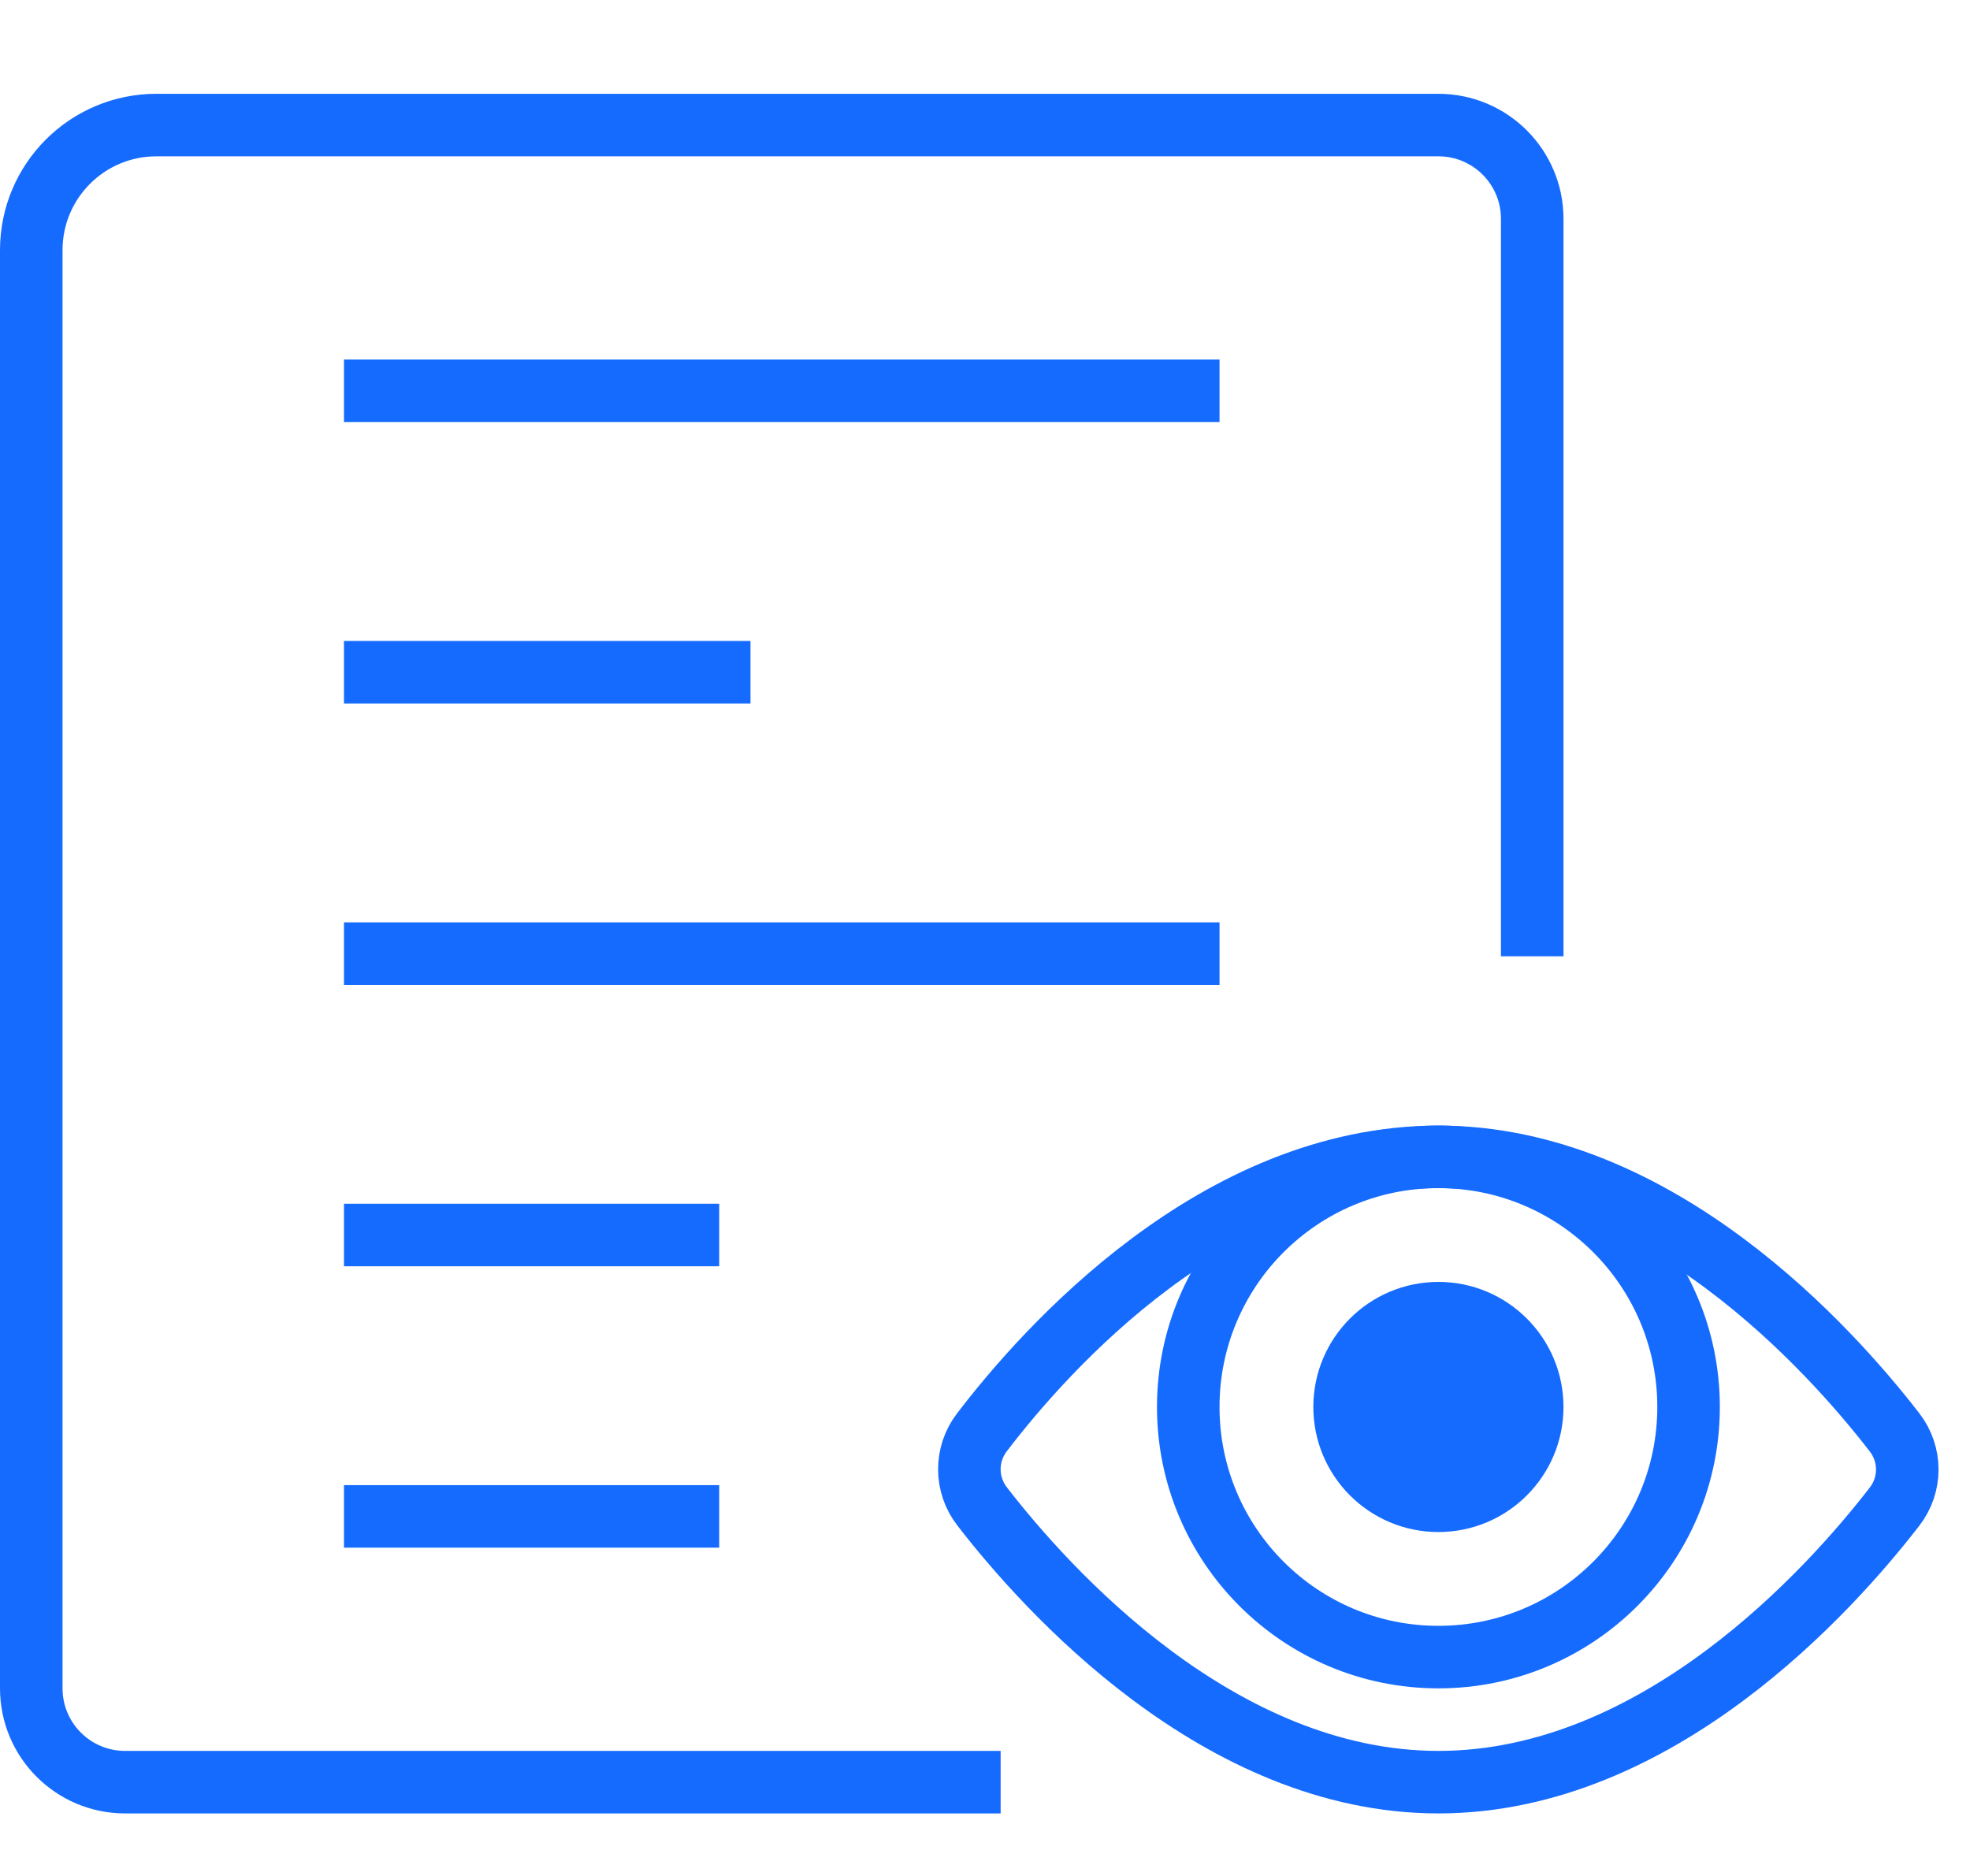
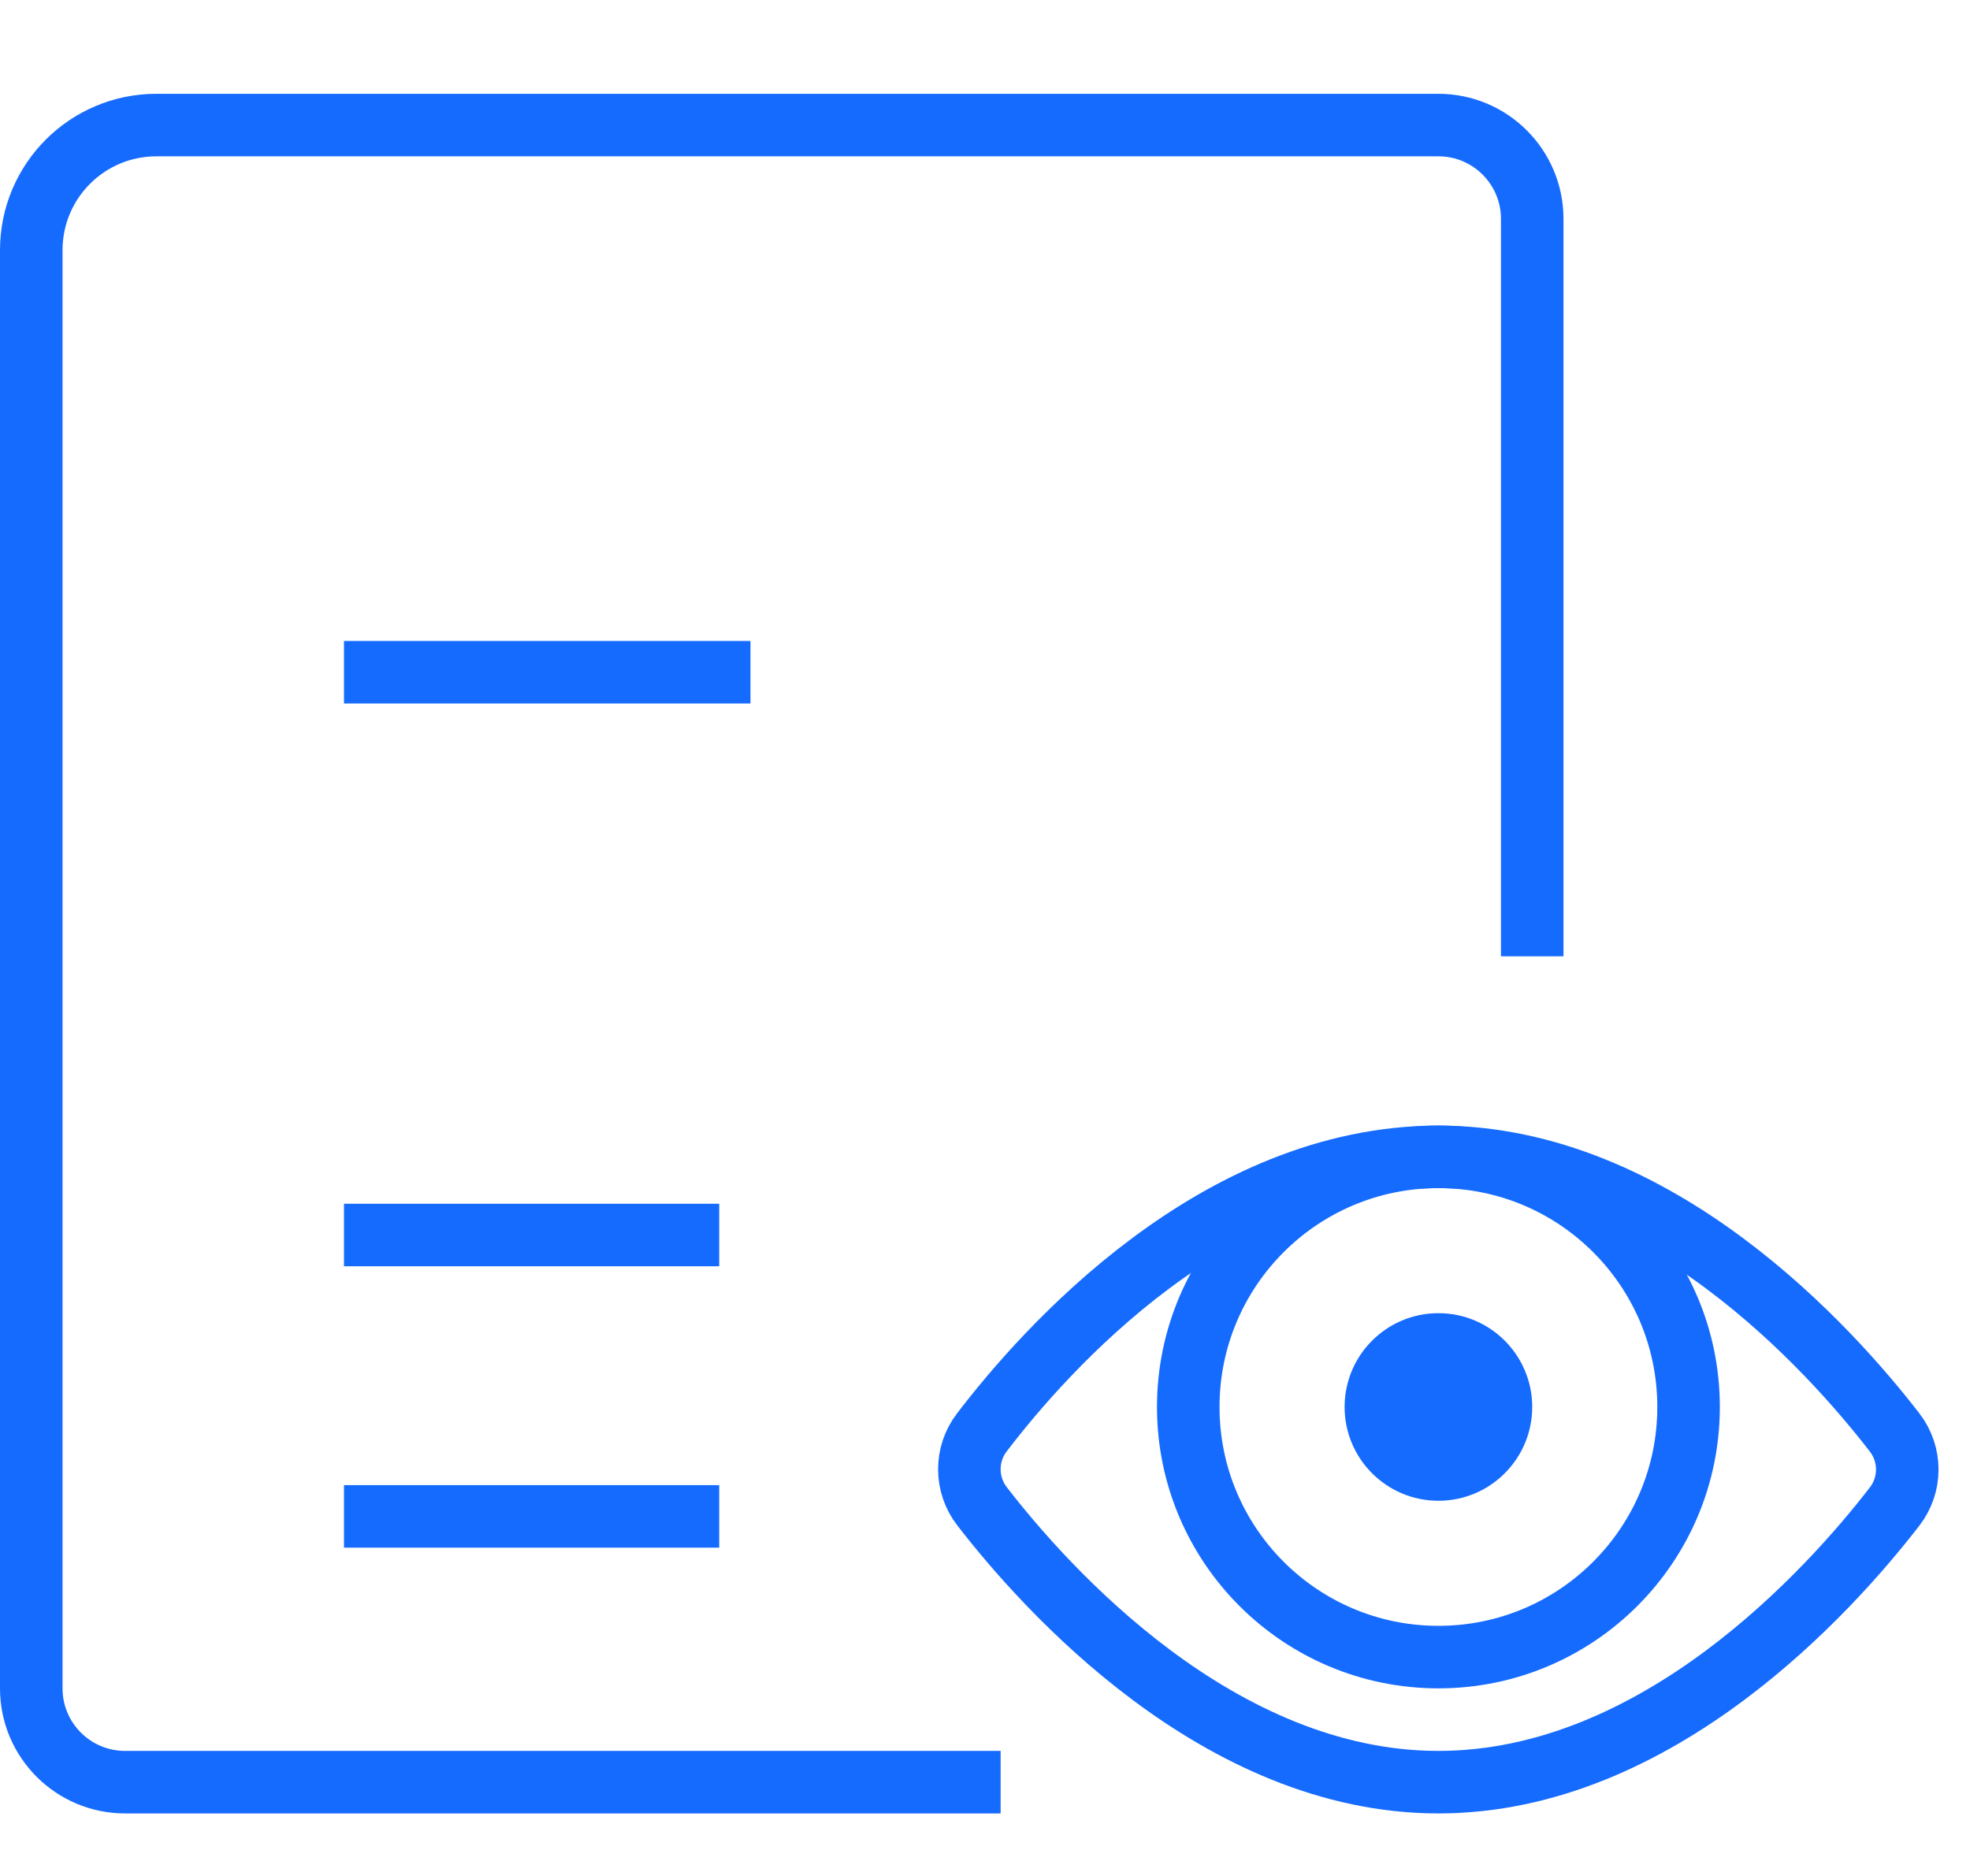
<svg xmlns="http://www.w3.org/2000/svg" width="63px" height="60px" viewBox="0 0 63 60" version="1.1">
  <title>Gain 100% visibility</title>
  <g id="Gain-100%-visibility" stroke="none" stroke-width="1" fill="none" fill-rule="evenodd">
    <g id="Group-2" transform="translate(1, 4)">
      <g id="research-copy" stroke="#166BFF" stroke-linecap="square" stroke-width="2">
        <path d="M48,25.586 L48,3 C48,1.343 46.657,-3.04359188e-16 45,0 L4,0 C1.791,4.05812251e-16 -2.705415e-16,1.791 0,4 L0,50 C2.02906125e-16,51.657 1.343,53 3,53 L30,53 L30,53" id="Path" />
      </g>
      <g id="eye" transform="translate(30, 33)">
        <circle id="Oval" fill="#166BFF" fill-rule="nonzero" cx="15" cy="8" r="3" />
        <path d="M0.409,11.182 C-0.133,10.486 -0.137,9.512 0.401,8.812 C2.422,6.162 7.886,0 15,0 C22.02,0 27.536,6.158 29.585,8.81 C30.13,9.51 30.13,10.49 29.585,11.19 C27.536,13.842 22.02,20 15,20 C7.98,20 2.453,13.828 0.409,11.182 Z" id="Path" stroke="#166BFF" stroke-width="2" stroke-linecap="square" />
        <circle id="Oval" stroke="#166BFF" stroke-width="2" stroke-linecap="square" cx="15" cy="8" r="8" />
-         <circle id="Oval" stroke="#166BFF" stroke-width="2" stroke-linecap="square" cx="15" cy="8" r="3" />
      </g>
      <g id="Group" transform="translate(11, 8)" stroke="#166BFF" stroke-linecap="square" stroke-width="2">
        <line x1="10" y1="36.5" x2="0" y2="36.5" id="Path" />
        <line x1="10" y1="27.5" x2="0" y2="27.5" id="Path" />
-         <line x1="26" y1="18.5" x2="0" y2="18.5" id="Path" />
        <line x1="11" y1="9.5" x2="0" y2="9.5" id="Path" />
-         <line x1="26" y1="0.5" x2="0" y2="0.5" id="Path-Copy" />
      </g>
    </g>
  </g>
</svg>